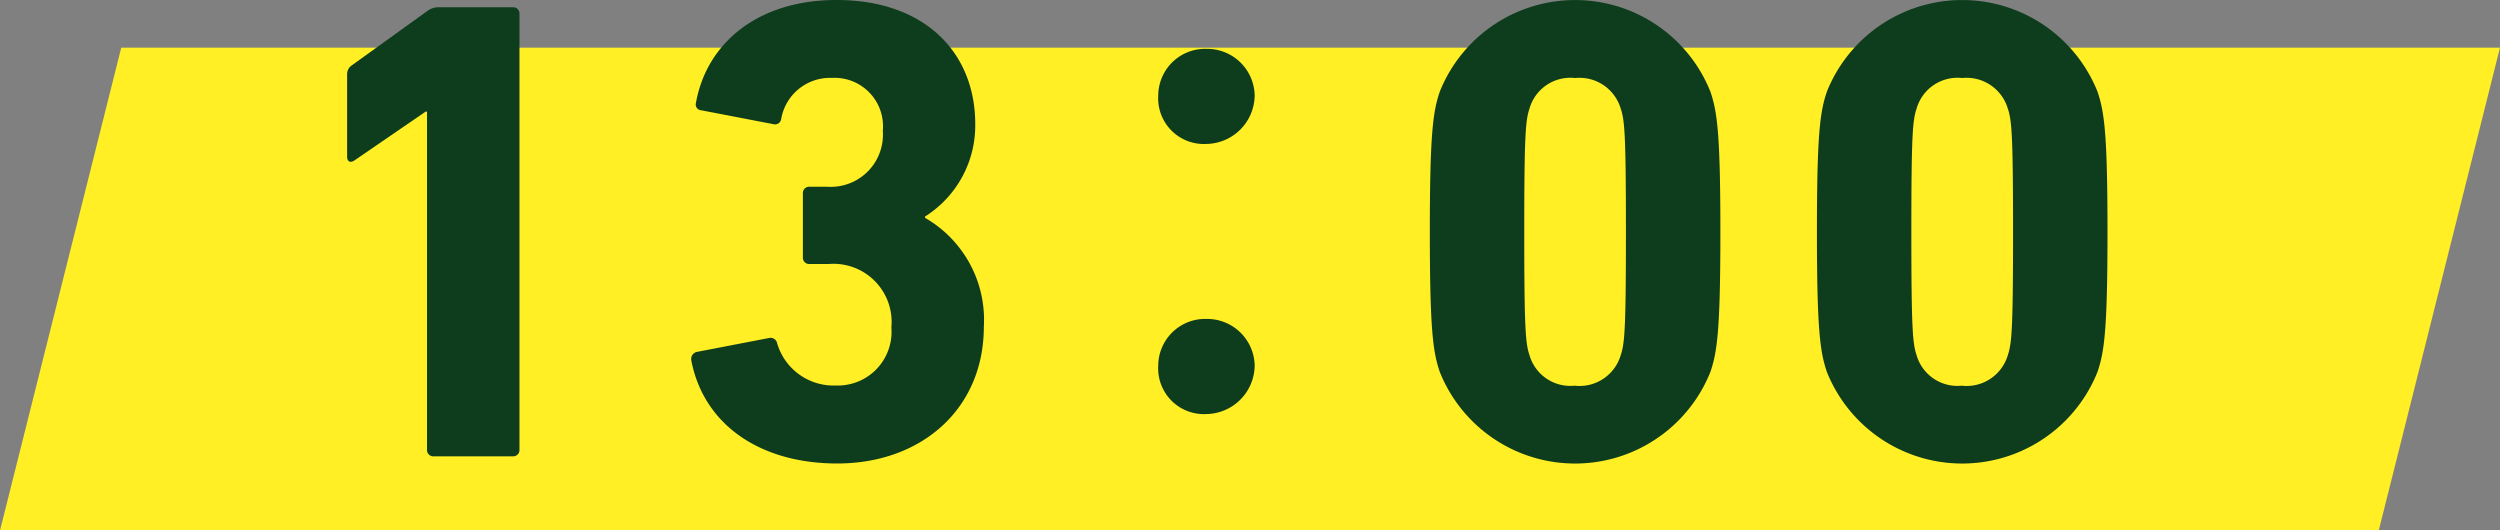
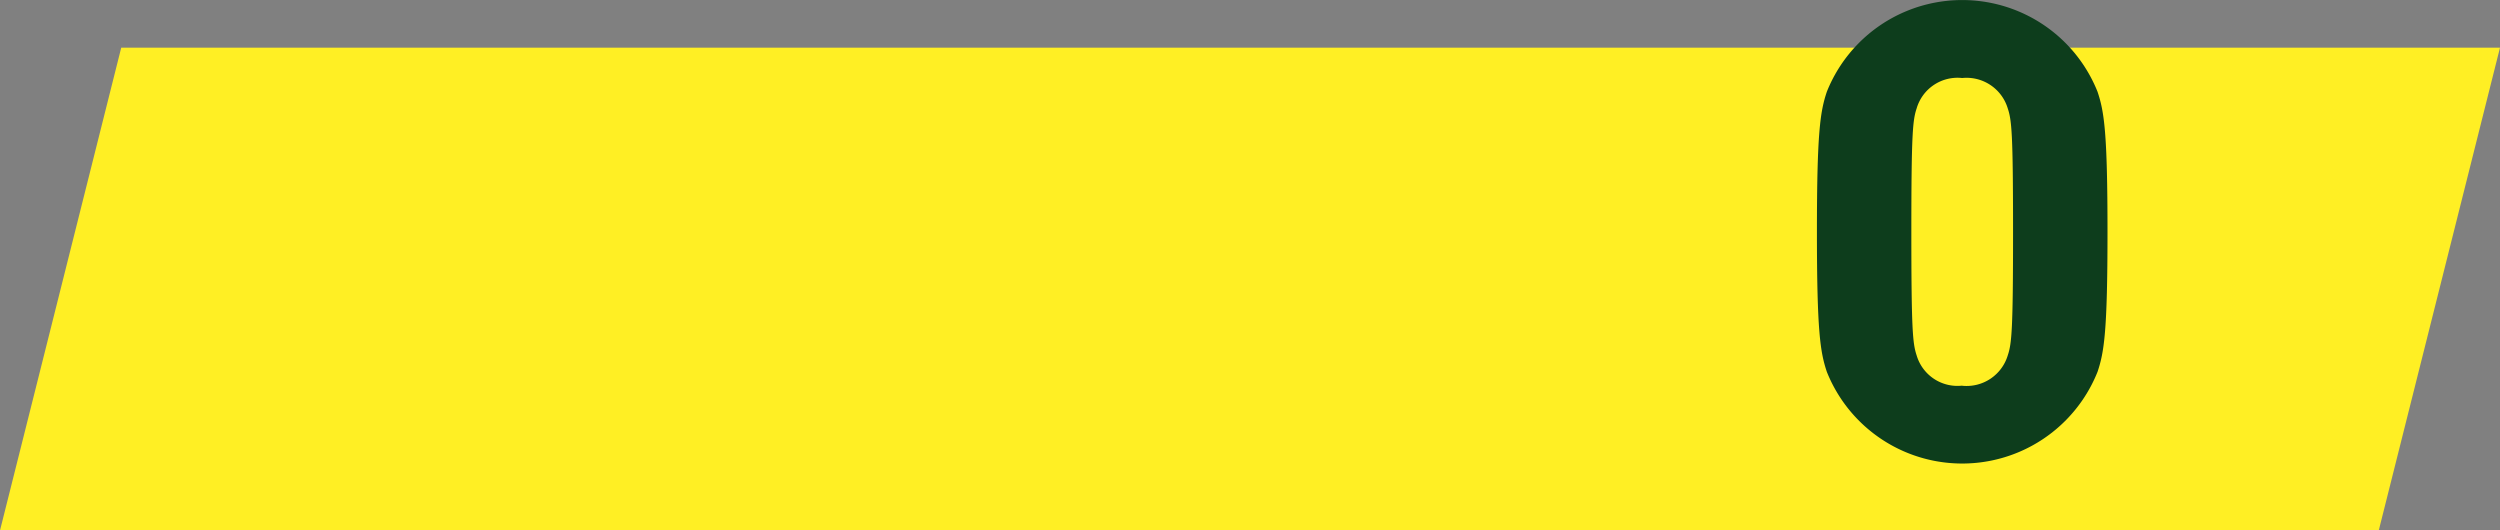
<svg xmlns="http://www.w3.org/2000/svg" width="89.306" height="18.944" viewBox="0 0 89.306 18.944">
  <rect x="0" y="0" width="89.306" height="18.944" fill="#808080" stroke="none" />
  <g id="task_sec3_1300" transform="translate(-1954.751 -3790.693)">
    <g id="グループ_283" data-name="グループ 283">
      <g id="グループ_282" data-name="グループ 282">
        <path id="パス_1773" data-name="パス 1773" d="M2039.727,3809.637h-84.975l4.33-17.242h84.975Z" fill="#ffef24" />
      </g>
    </g>
    <g id="グループ_296" data-name="グループ 296">
      <g id="グループ_295" data-name="グループ 295">
        <g id="グループ_294" data-name="グループ 294">
          <g id="グループ_293" data-name="グループ 293">
            <g id="グループ_292" data-name="グループ 292">
-               <path id="パス_1775" data-name="パス 1775" d="M1970.005,3794.679h-.048l-2.546,1.746c-.142.095-.26.047-.26-.141v-2.925a.38.38,0,0,1,.165-.33l2.689-1.935a.658.658,0,0,1,.425-.141h2.642a.222.222,0,0,1,.236.235v15.569a.224.224,0,0,1-.236.237h-2.831a.223.223,0,0,1-.236-.237Z" fill="#0d3d1c" />
-               <path id="パス_1776" data-name="パス 1776" d="M1979.634,3803.266l2.595-.5a.238.238,0,0,1,.283.188,2.1,2.1,0,0,0,2.1,1.51,1.919,1.919,0,0,0,1.981-2.075,2.077,2.077,0,0,0-2.241-2.265h-.684a.223.223,0,0,1-.236-.236V3797.6a.223.223,0,0,1,.236-.236h.637a1.864,1.864,0,0,0,1.982-2,1.729,1.729,0,0,0-1.817-1.888,1.769,1.769,0,0,0-1.816,1.486.223.223,0,0,1-.283.165l-2.572-.495a.207.207,0,0,1-.188-.26c.377-2.123,2.193-3.679,5.024-3.679,3.138,0,4.954,1.863,4.954,4.434a3.84,3.84,0,0,1-1.793,3.3v.048a4.2,4.2,0,0,1,2.1,3.892c0,2.925-2.218,4.883-5.237,4.883-2.737,0-4.765-1.368-5.213-3.68A.263.263,0,0,1,1979.634,3803.266Z" fill="#0d3d1c" />
-               <path id="パス_1777" data-name="パス 1777" d="M1996.126,3794.113a1.676,1.676,0,0,1,1.722-1.675,1.7,1.7,0,0,1,1.723,1.651,1.753,1.753,0,0,1-1.723,1.746A1.632,1.632,0,0,1,1996.126,3794.113Zm0,9.648a1.676,1.676,0,0,1,1.722-1.675,1.7,1.7,0,0,1,1.723,1.652,1.753,1.753,0,0,1-1.723,1.746A1.633,1.633,0,0,1,1996.126,3803.761Z" fill="#0d3d1c" />
-               <path id="パス_1778" data-name="パス 1778" d="M2005.828,3798.973c0-3.562.118-4.294.353-5a5.206,5.206,0,0,1,9.672,0c.236.707.354,1.439.354,5s-.118,4.293-.354,5a5.206,5.206,0,0,1-9.672,0C2005.946,3803.266,2005.828,3802.535,2005.828,3798.973Zm5.189,5.5a1.536,1.536,0,0,0,1.628-1.085c.142-.425.188-.9.188-4.411s-.046-3.987-.188-4.411a1.537,1.537,0,0,0-1.628-1.086,1.519,1.519,0,0,0-1.627,1.086c-.141.424-.189.9-.189,4.411s.048,3.986.189,4.411A1.519,1.519,0,0,0,2011.017,3804.469Z" fill="#0d3d1c" />
              <path id="パス_1779" data-name="パス 1779" d="M2019.656,3798.973c0-3.562.118-4.294.353-5a5.206,5.206,0,0,1,9.672,0c.236.707.355,1.439.355,5s-.119,4.293-.355,5a5.206,5.206,0,0,1-9.672,0C2019.774,3803.266,2019.656,3802.535,2019.656,3798.973Zm5.189,5.5a1.536,1.536,0,0,0,1.628-1.085c.142-.425.189-.9.189-4.411s-.047-3.987-.189-4.411a1.537,1.537,0,0,0-1.628-1.086,1.521,1.521,0,0,0-1.627,1.086c-.141.424-.189.9-.189,4.411s.048,3.986.189,4.411A1.52,1.52,0,0,0,2024.845,3804.469Z" fill="#0d3d1c" />
            </g>
          </g>
        </g>
      </g>
    </g>
  </g>
</svg>